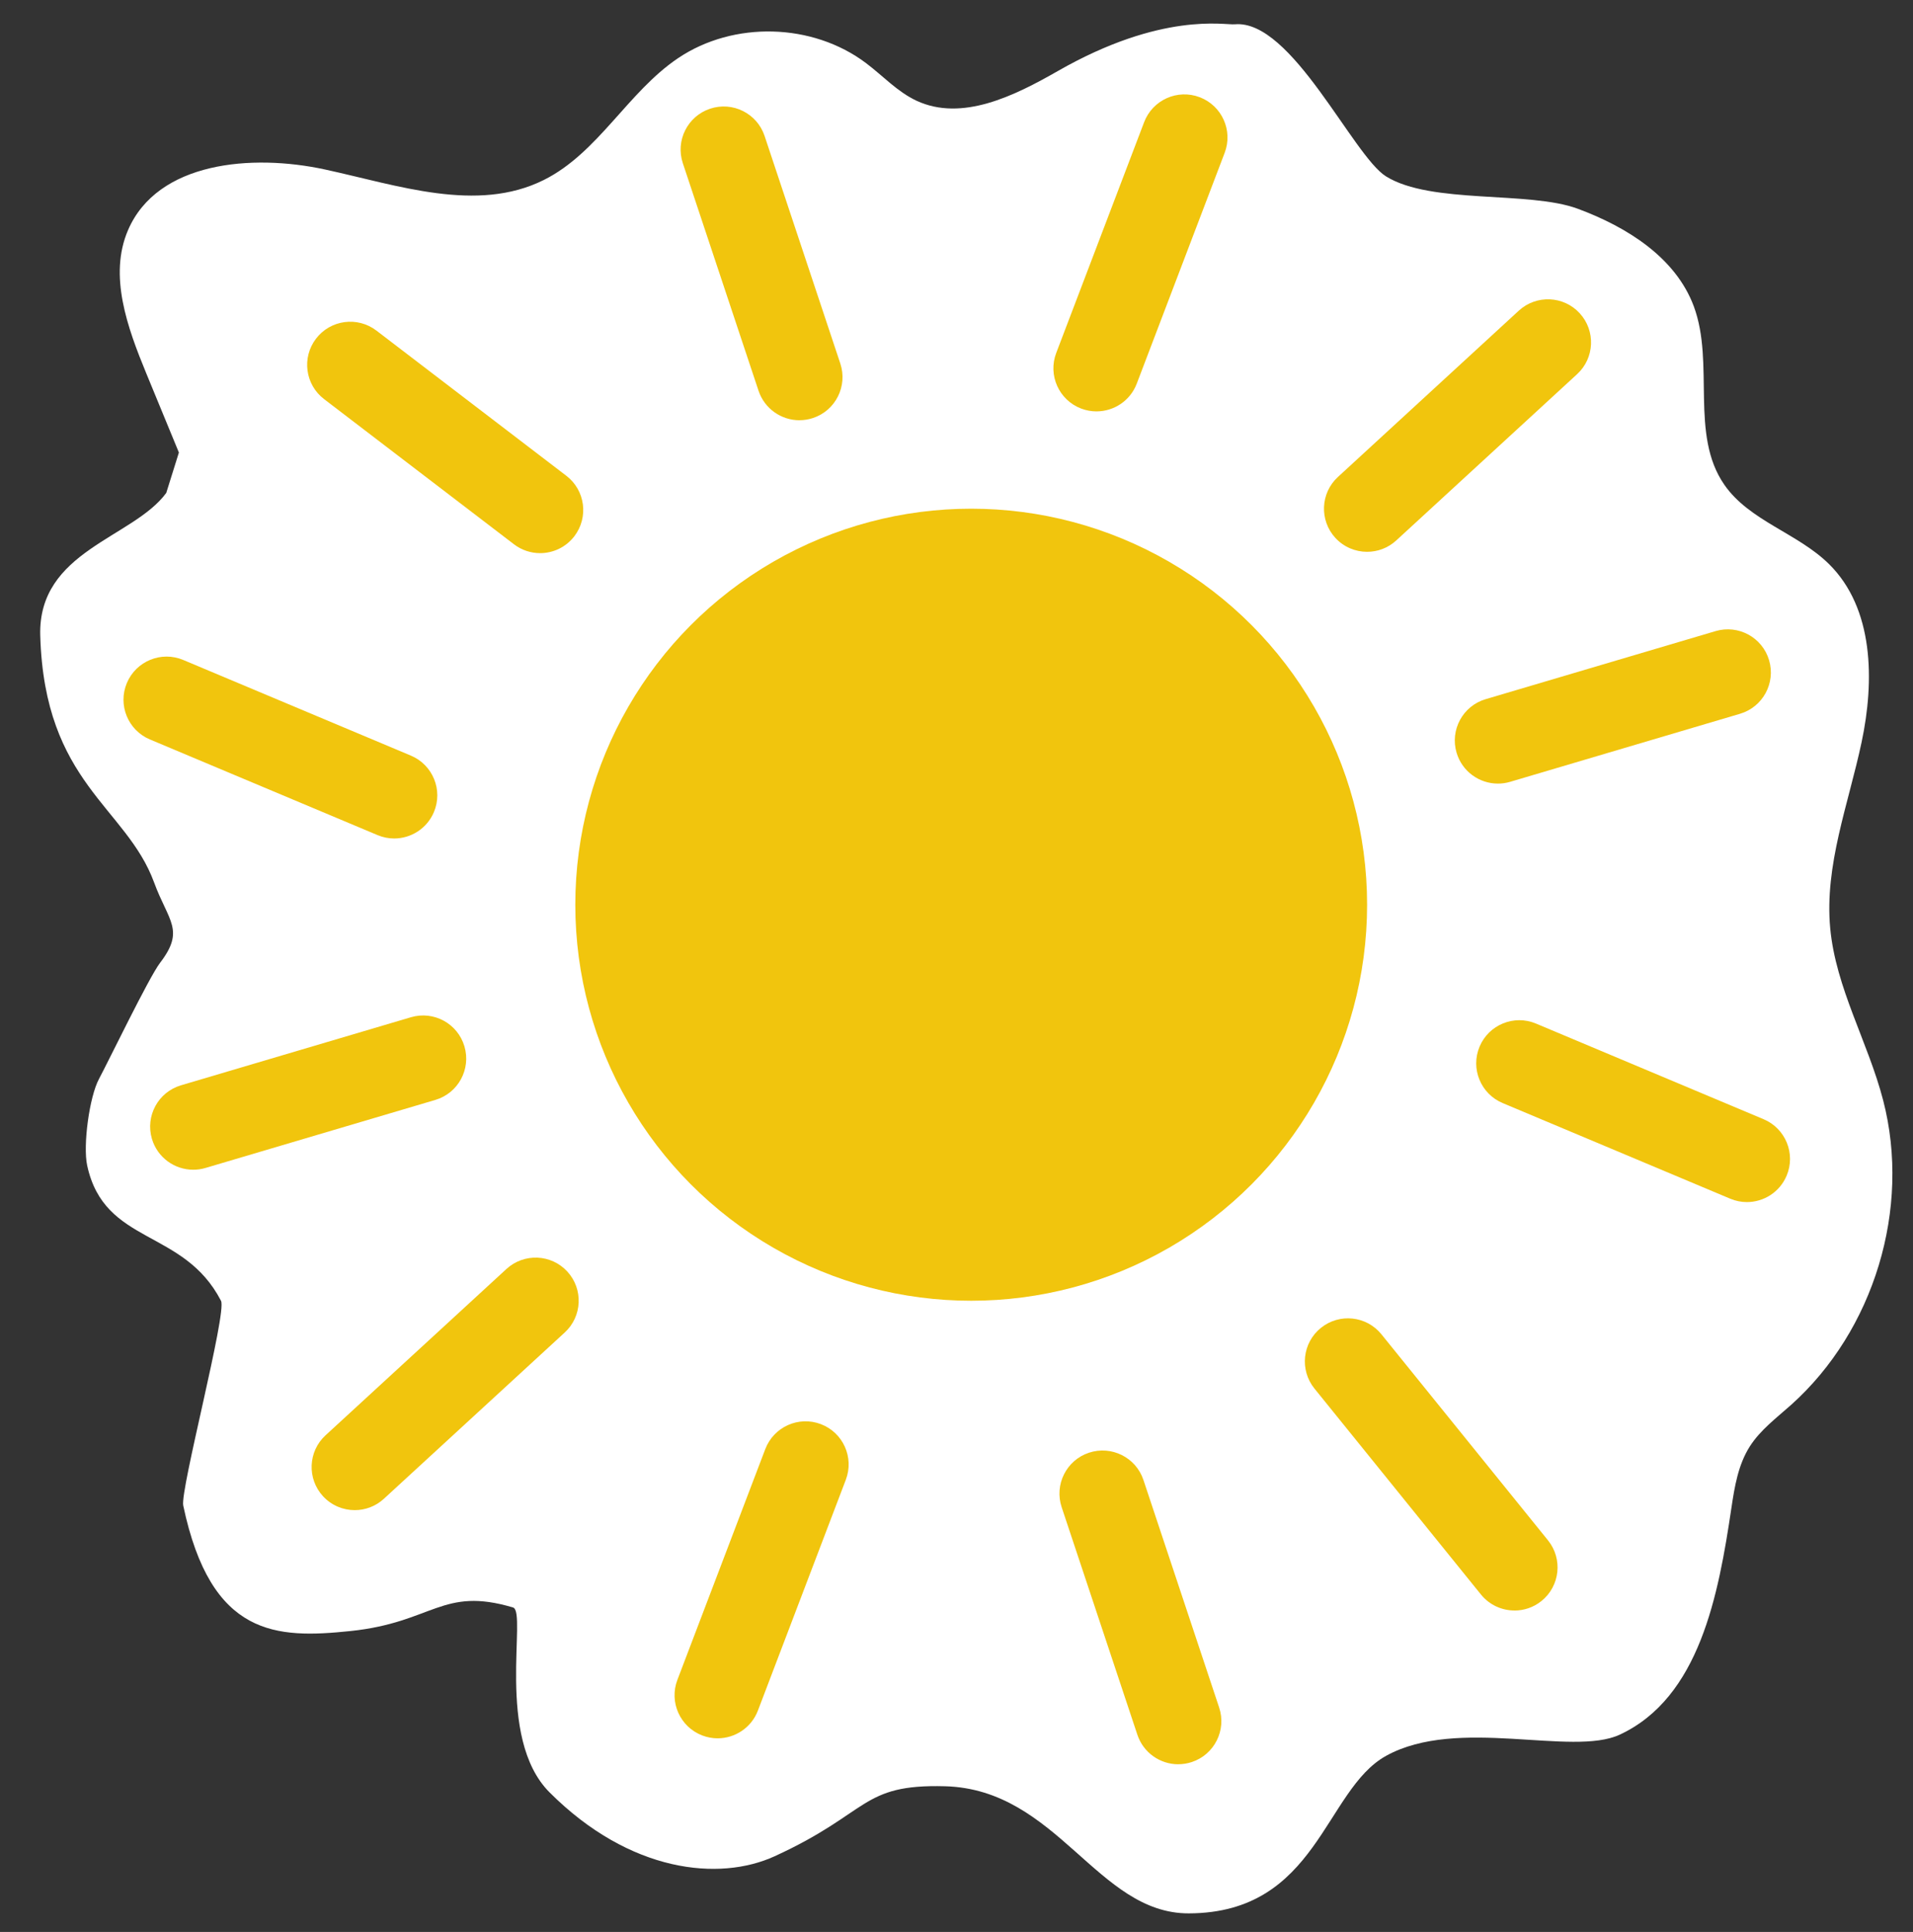
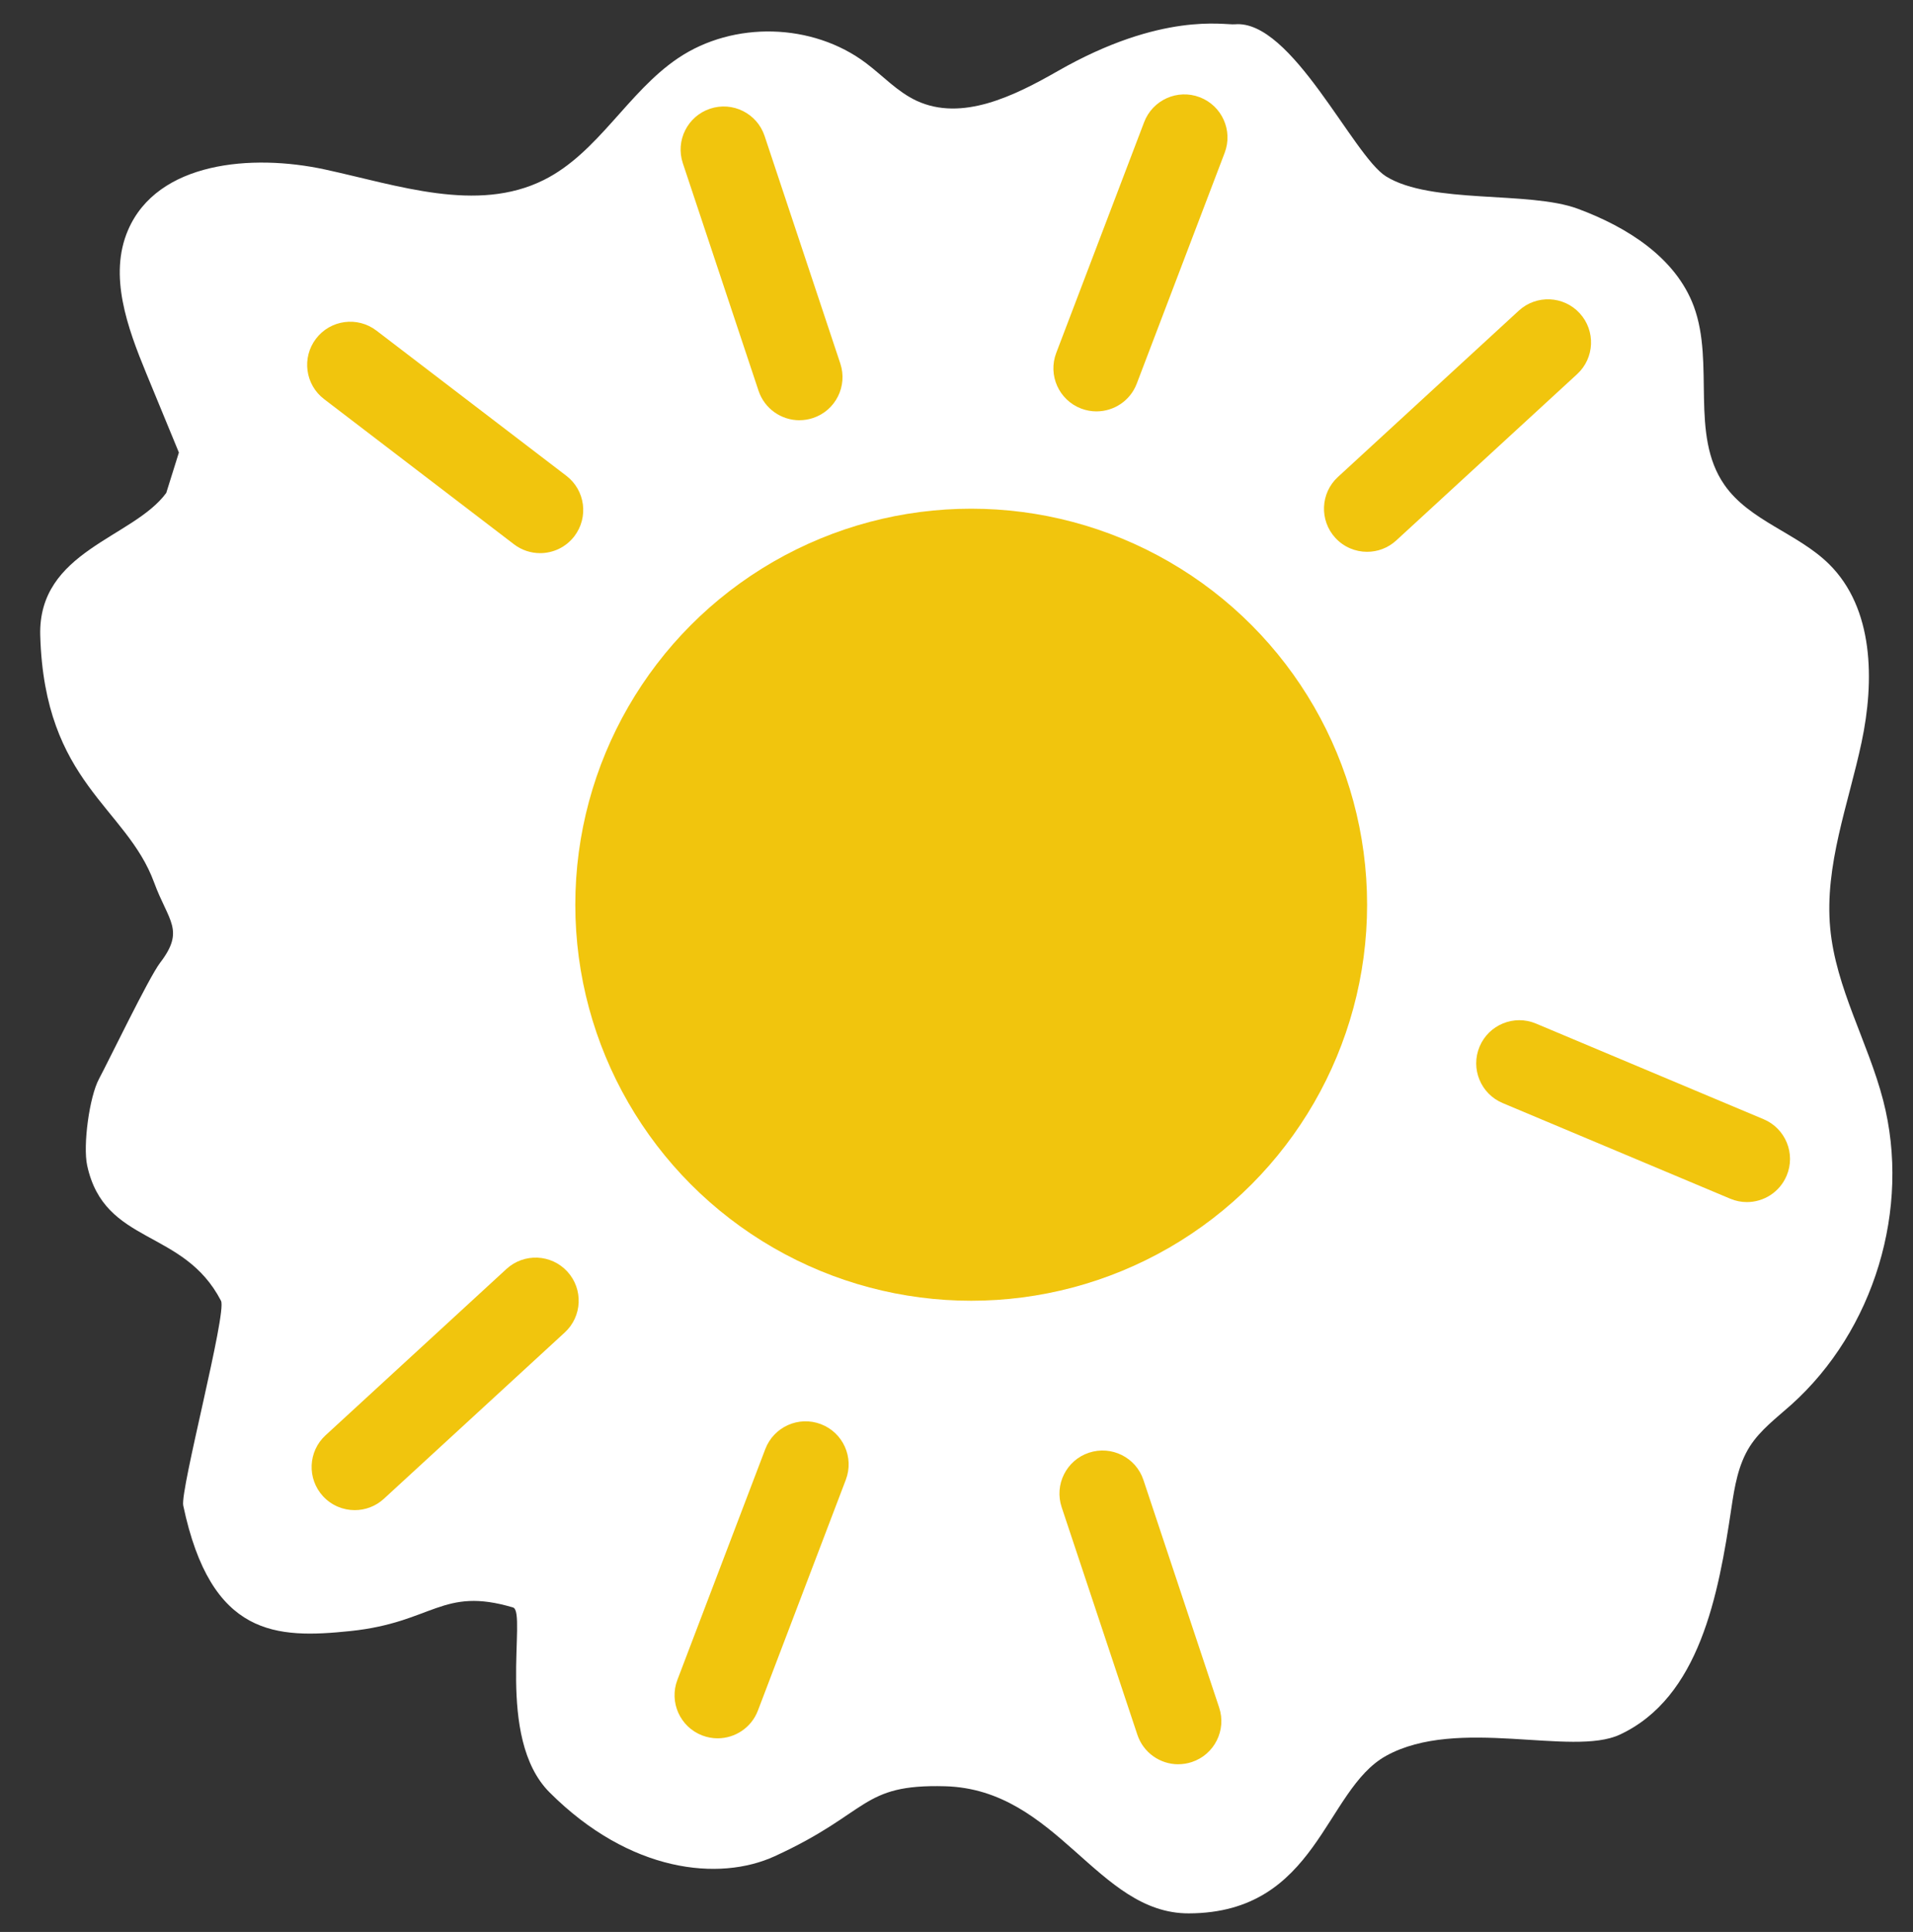
<svg xmlns="http://www.w3.org/2000/svg" id="Calque_1" data-name="Calque 1" viewBox="0 0 520.56 525.55">
  <rect x="0" y="0" width="520.56" height="525.55" fill="#333333" stroke="none" />
  <defs>
    <style>
      .cls-1 {
        fill: #f1c50d;
      }

      .cls-2 {
        fill: #fff;
      }
    </style>
  </defs>
  <path class="cls-2" d="M48.68,123.1c-2.96-7.19-5.92-14.38-8.89-21.57-5.12-12.44-10.27-26.55-4.96-38.91,8.02-18.66,33.73-20.82,53.58-16.52,19.85,4.3,41.36,11.92,59.55,2.87,14.81-7.37,22.85-23.93,36.57-33.16,15.08-10.15,36.58-9.59,51.11,1.34,4.59,3.45,8.57,7.84,13.78,10.26,12.36,5.73,26.58-1.31,38.42-8.08,28.32-16.19,45.33-12.46,48.18-12.72,15.48-1.39,32.13,35.77,41.14,41.37,12.31,7.65,38.87,3.87,52.19,8.81,13.32,4.93,26.66,13.26,31.58,26.59,5.74,15.58-1.17,34.86,8.3,48.5,6.83,9.84,19.94,13.14,28.47,21.56,12.22,12.06,12.43,31.73,8.86,48.52-3.57,16.79-10.12,33.44-8.53,50.53,1.52,16.32,10.31,31,14.42,46.86,7.6,29.38-2.47,62.62-25.09,82.84-3.97,3.55-8.36,6.8-11.22,11.3-3.14,4.94-4.13,10.9-4.99,16.69-3.52,23.7-8.67,51.6-30.4,61.7-13.02,6.05-44.09-5.01-63.56,5.75-16.85,9.31-18.62,42.76-53.7,42.86-24.94.07-35.7-33.75-66.33-34.58-23.03-.62-20.29,7.11-46.36,19.04-15.05,6.89-39.37,4.51-61.26-17.38-14.9-14.9-6.04-49.13-9.93-50.29-19.33-5.76-21.74,4.07-44.26,6.41-20.07,2.08-37.94,1.71-45.49-34.15-.88-4.19,11.94-52.48,10.28-55.68-10.23-19.8-31.72-15.03-36.42-36.82-1.18-5.45.59-18.68,3.24-23.59,2.38-4.39,13.56-27.58,16.6-31.54,6.86-8.94,2.25-11.29-1.63-21.86-7.58-20.62-29.8-26.96-30.98-67.11-.68-23.13,25.26-26.53,34.29-38.85" />
  <g>
    <circle class="cls-1" cx="264.28" cy="246.11" r="107.73" />
    <path class="cls-1" d="M372.01,150.11c-3.17,0-6.33-1.28-8.64-3.79-4.38-4.77-4.07-12.19.7-16.57l49.22-45.24c4.77-4.38,12.19-4.07,16.57.7,4.38,4.77,4.07,12.19-.7,16.57l-49.22,45.24c-2.25,2.07-5.1,3.09-7.93,3.09Z" />
-     <path class="cls-1" d="M407.6,213.16c-5.06,0-9.73-3.3-11.24-8.4-1.84-6.21,1.71-12.74,7.92-14.57l62.55-18.51c6.21-1.84,12.74,1.71,14.57,7.92,1.84,6.21-1.71,12.74-7.92,14.57l-62.55,18.51c-1.11.33-2.23.48-3.33.48Z" />
    <path class="cls-1" d="M475.37,327c-1.51,0-3.05-.29-4.54-.92l-61.94-26.02c-5.97-2.51-8.78-9.38-6.27-15.35,2.51-5.97,9.38-8.78,15.35-6.27l61.94,26.02c5.97,2.51,8.78,9.38,6.27,15.35-1.89,4.49-6.24,7.19-10.82,7.19Z" />
-     <path class="cls-1" d="M412.12,438.1c-3.42,0-6.81-1.49-9.13-4.35l-45.31-56.03c-4.07-5.04-3.29-12.42,1.75-16.49,5.04-4.07,12.42-3.29,16.49,1.75l45.31,56.03c4.07,5.04,3.29,12.42-1.75,16.49-2.17,1.76-4.78,2.61-7.37,2.61Z" />
    <path class="cls-1" d="M96.53,410.8c-3.17,0-6.33-1.28-8.64-3.79-4.38-4.77-4.07-12.19.7-16.57l49.22-45.24c4.77-4.38,12.19-4.07,16.57.7,4.38,4.77,4.07,12.19-.7,16.57l-49.22,45.24c-2.25,2.07-5.1,3.09-7.93,3.09Z" />
-     <path class="cls-1" d="M52.58,318.2c-5.06,0-9.73-3.3-11.24-8.4-1.84-6.21,1.71-12.74,7.92-14.57l62.55-18.51c6.21-1.84,12.74,1.71,14.57,7.92,1.84,6.21-1.71,12.74-7.92,14.57l-62.55,18.51c-1.11.33-2.23.48-3.33.48Z" />
-     <path class="cls-1" d="M107.27,228.09c-1.51,0-3.05-.29-4.54-.92l-61.94-26.02c-5.97-2.51-8.78-9.38-6.27-15.35,2.51-5.97,9.38-8.78,15.35-6.27l61.94,26.02c5.97,2.51,8.78,9.38,6.27,15.35-1.89,4.49-6.24,7.19-10.82,7.19Z" />
    <path class="cls-1" d="M320.63,479.93c-4.91,0-9.49-3.11-11.13-8.03l-20.6-61.89c-2.05-6.15,1.28-12.79,7.42-14.83,6.14-2.04,12.79,1.28,14.83,7.42l20.6,61.89c2.05,6.15-1.28,12.79-7.42,14.83-1.23.41-2.48.6-3.71.6Z" />
    <path class="cls-1" d="M195.28,472.87c-1.39,0-2.8-.25-4.17-.77-6.05-2.31-9.09-9.08-6.78-15.13l23.92-62.78c2.31-6.05,9.08-9.09,15.13-6.78,6.05,2.31,9.09,9.08,6.78,15.13l-23.92,62.78c-1.78,4.68-6.24,7.55-10.96,7.55Z" />
    <path class="cls-1" d="M217.54,114.32c-4.91,0-9.49-3.11-11.13-8.03l-20.6-61.89c-2.05-6.15,1.28-12.79,7.42-14.83,6.14-2.05,12.79,1.28,14.83,7.42l20.6,61.89c2.05,6.15-1.28,12.79-7.42,14.83-1.23.41-2.48.6-3.71.6Z" />
    <path class="cls-1" d="M298.37,111.91c-1.39,0-2.8-.25-4.17-.77-6.05-2.31-9.09-9.08-6.78-15.13l23.92-62.78c2.31-6.05,9.08-9.09,15.13-6.78,6.05,2.31,9.09,9.08,6.78,15.13l-23.92,62.78c-1.78,4.68-6.24,7.55-10.96,7.55Z" />
    <path class="cls-1" d="M146.97,150.47c-2.48,0-4.99-.79-7.11-2.41l-51.67-39.49c-5.15-3.93-6.13-11.29-2.2-16.44,3.93-5.15,11.29-6.13,16.44-2.2l51.67,39.49c5.15,3.93,6.13,11.29,2.2,16.44-2.31,3.02-5.8,4.61-9.33,4.61Z" />
  </g>
</svg>